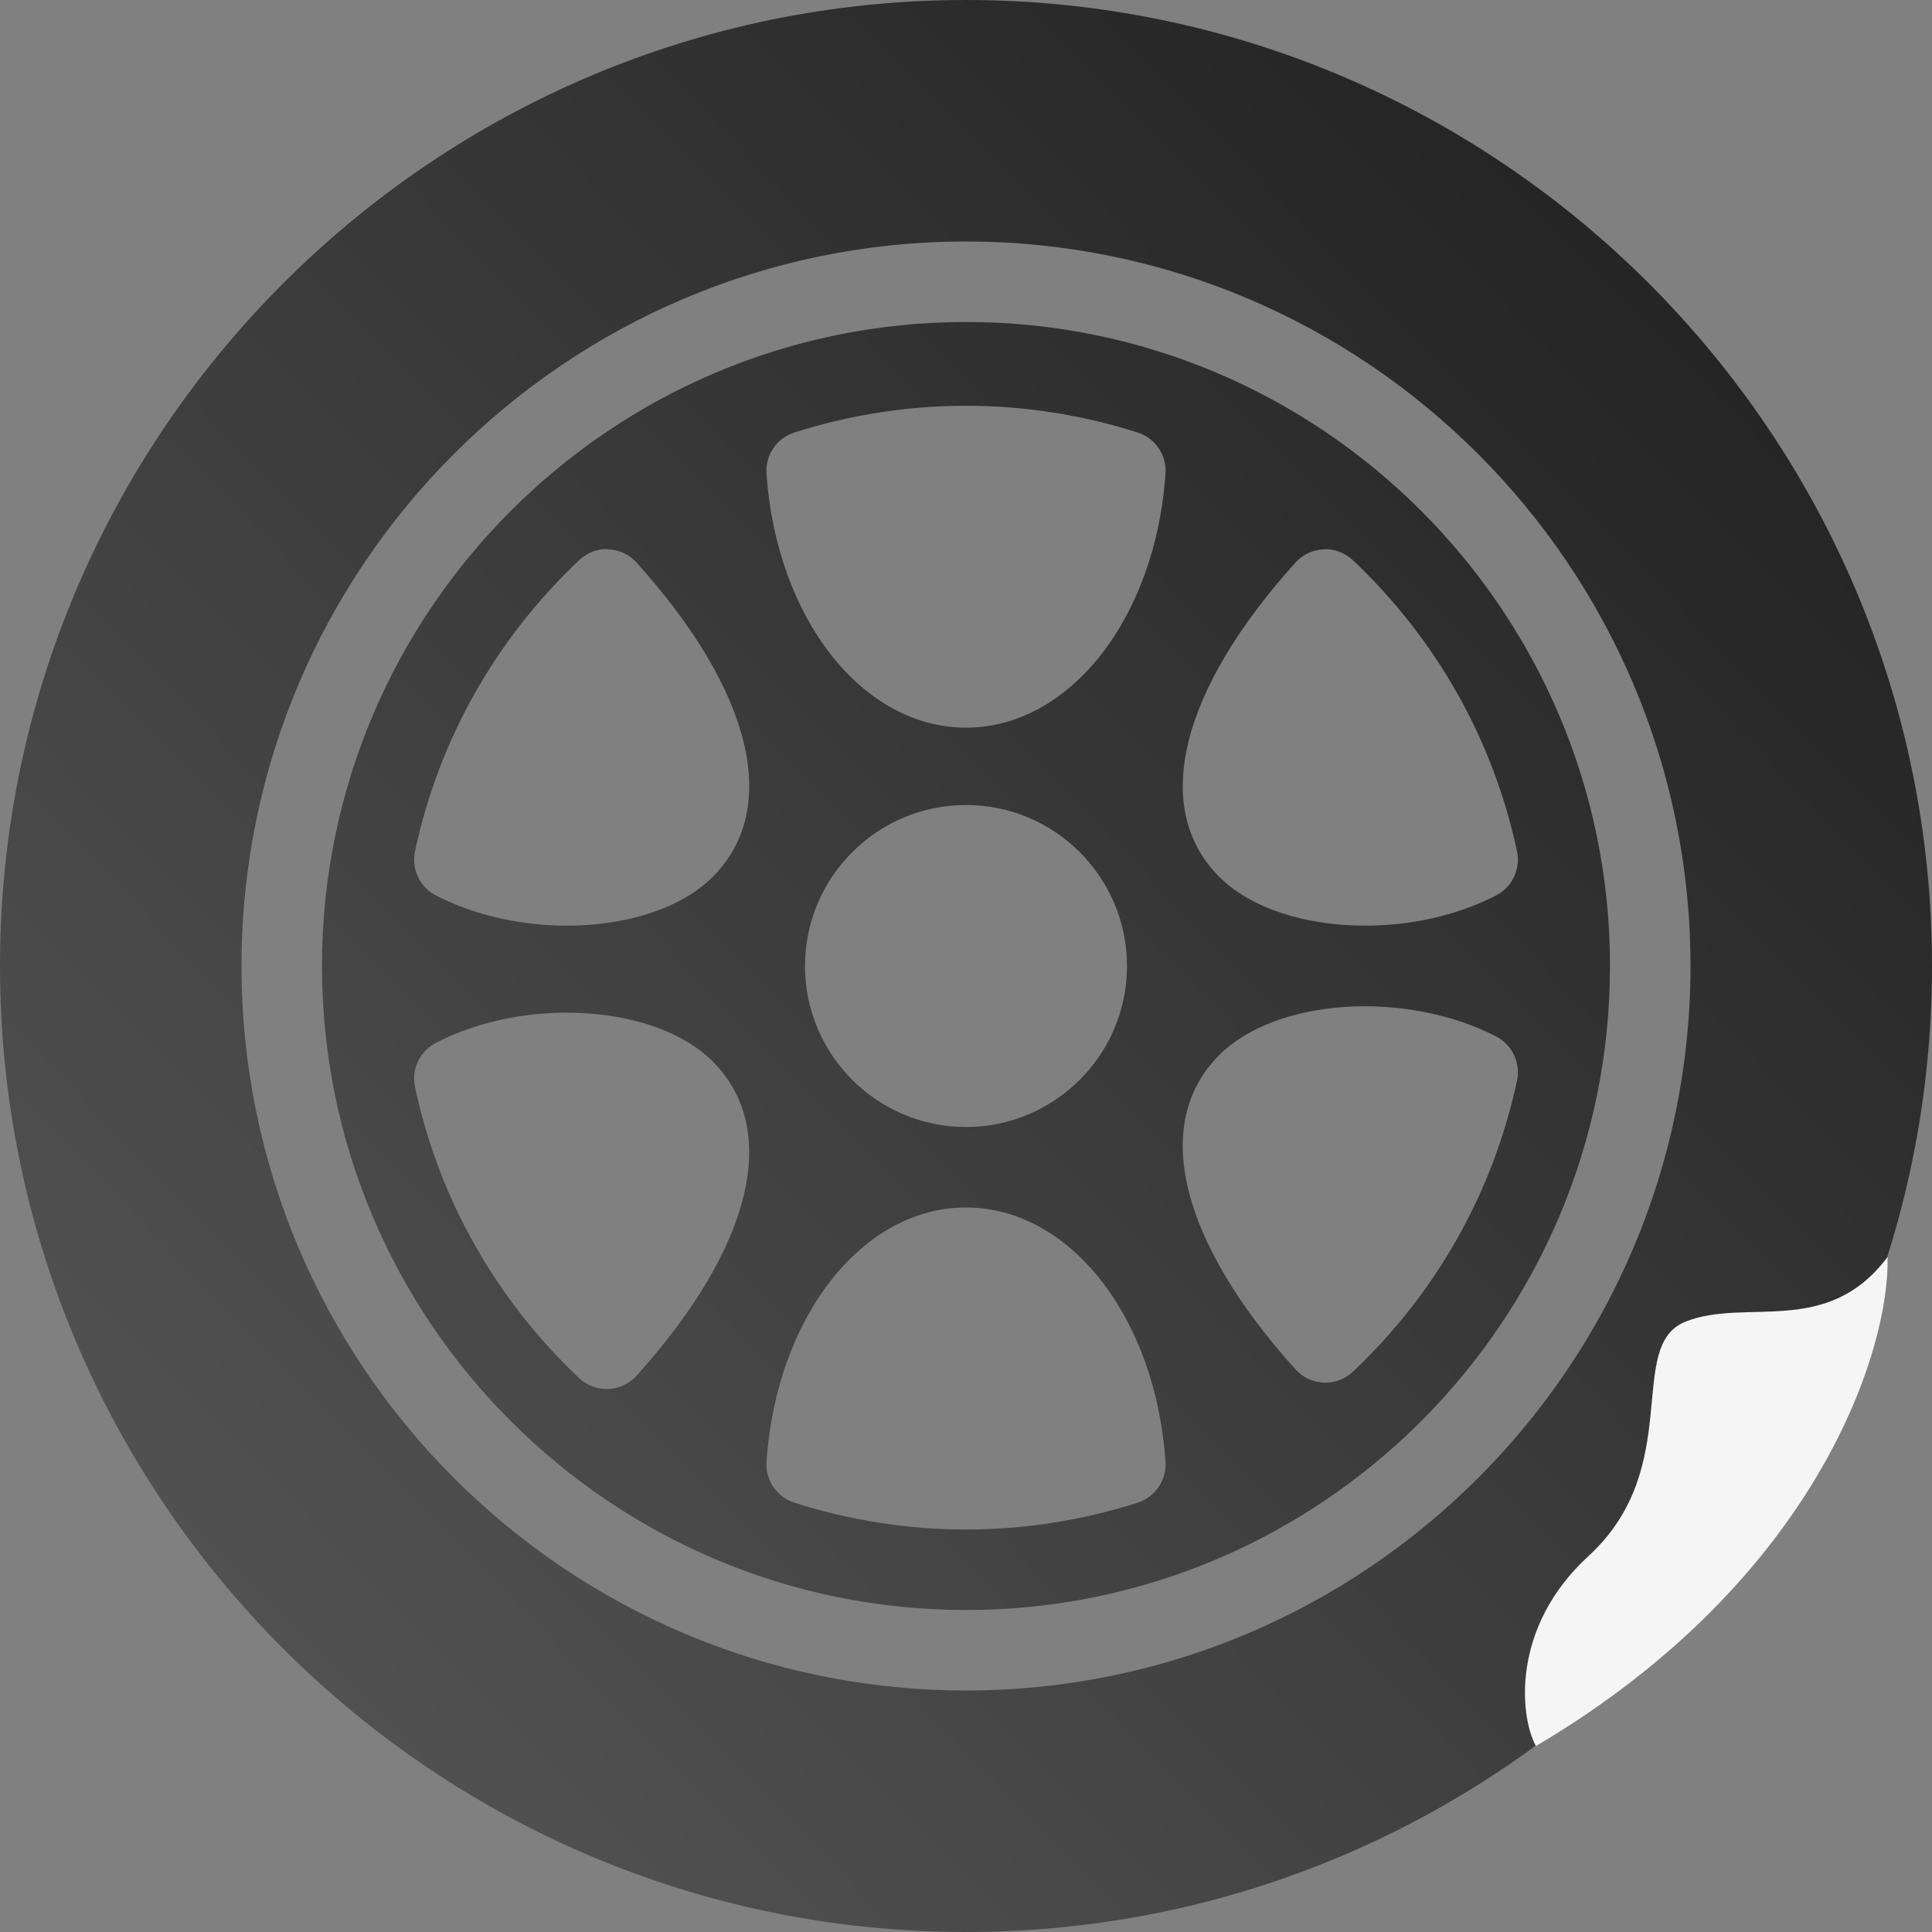
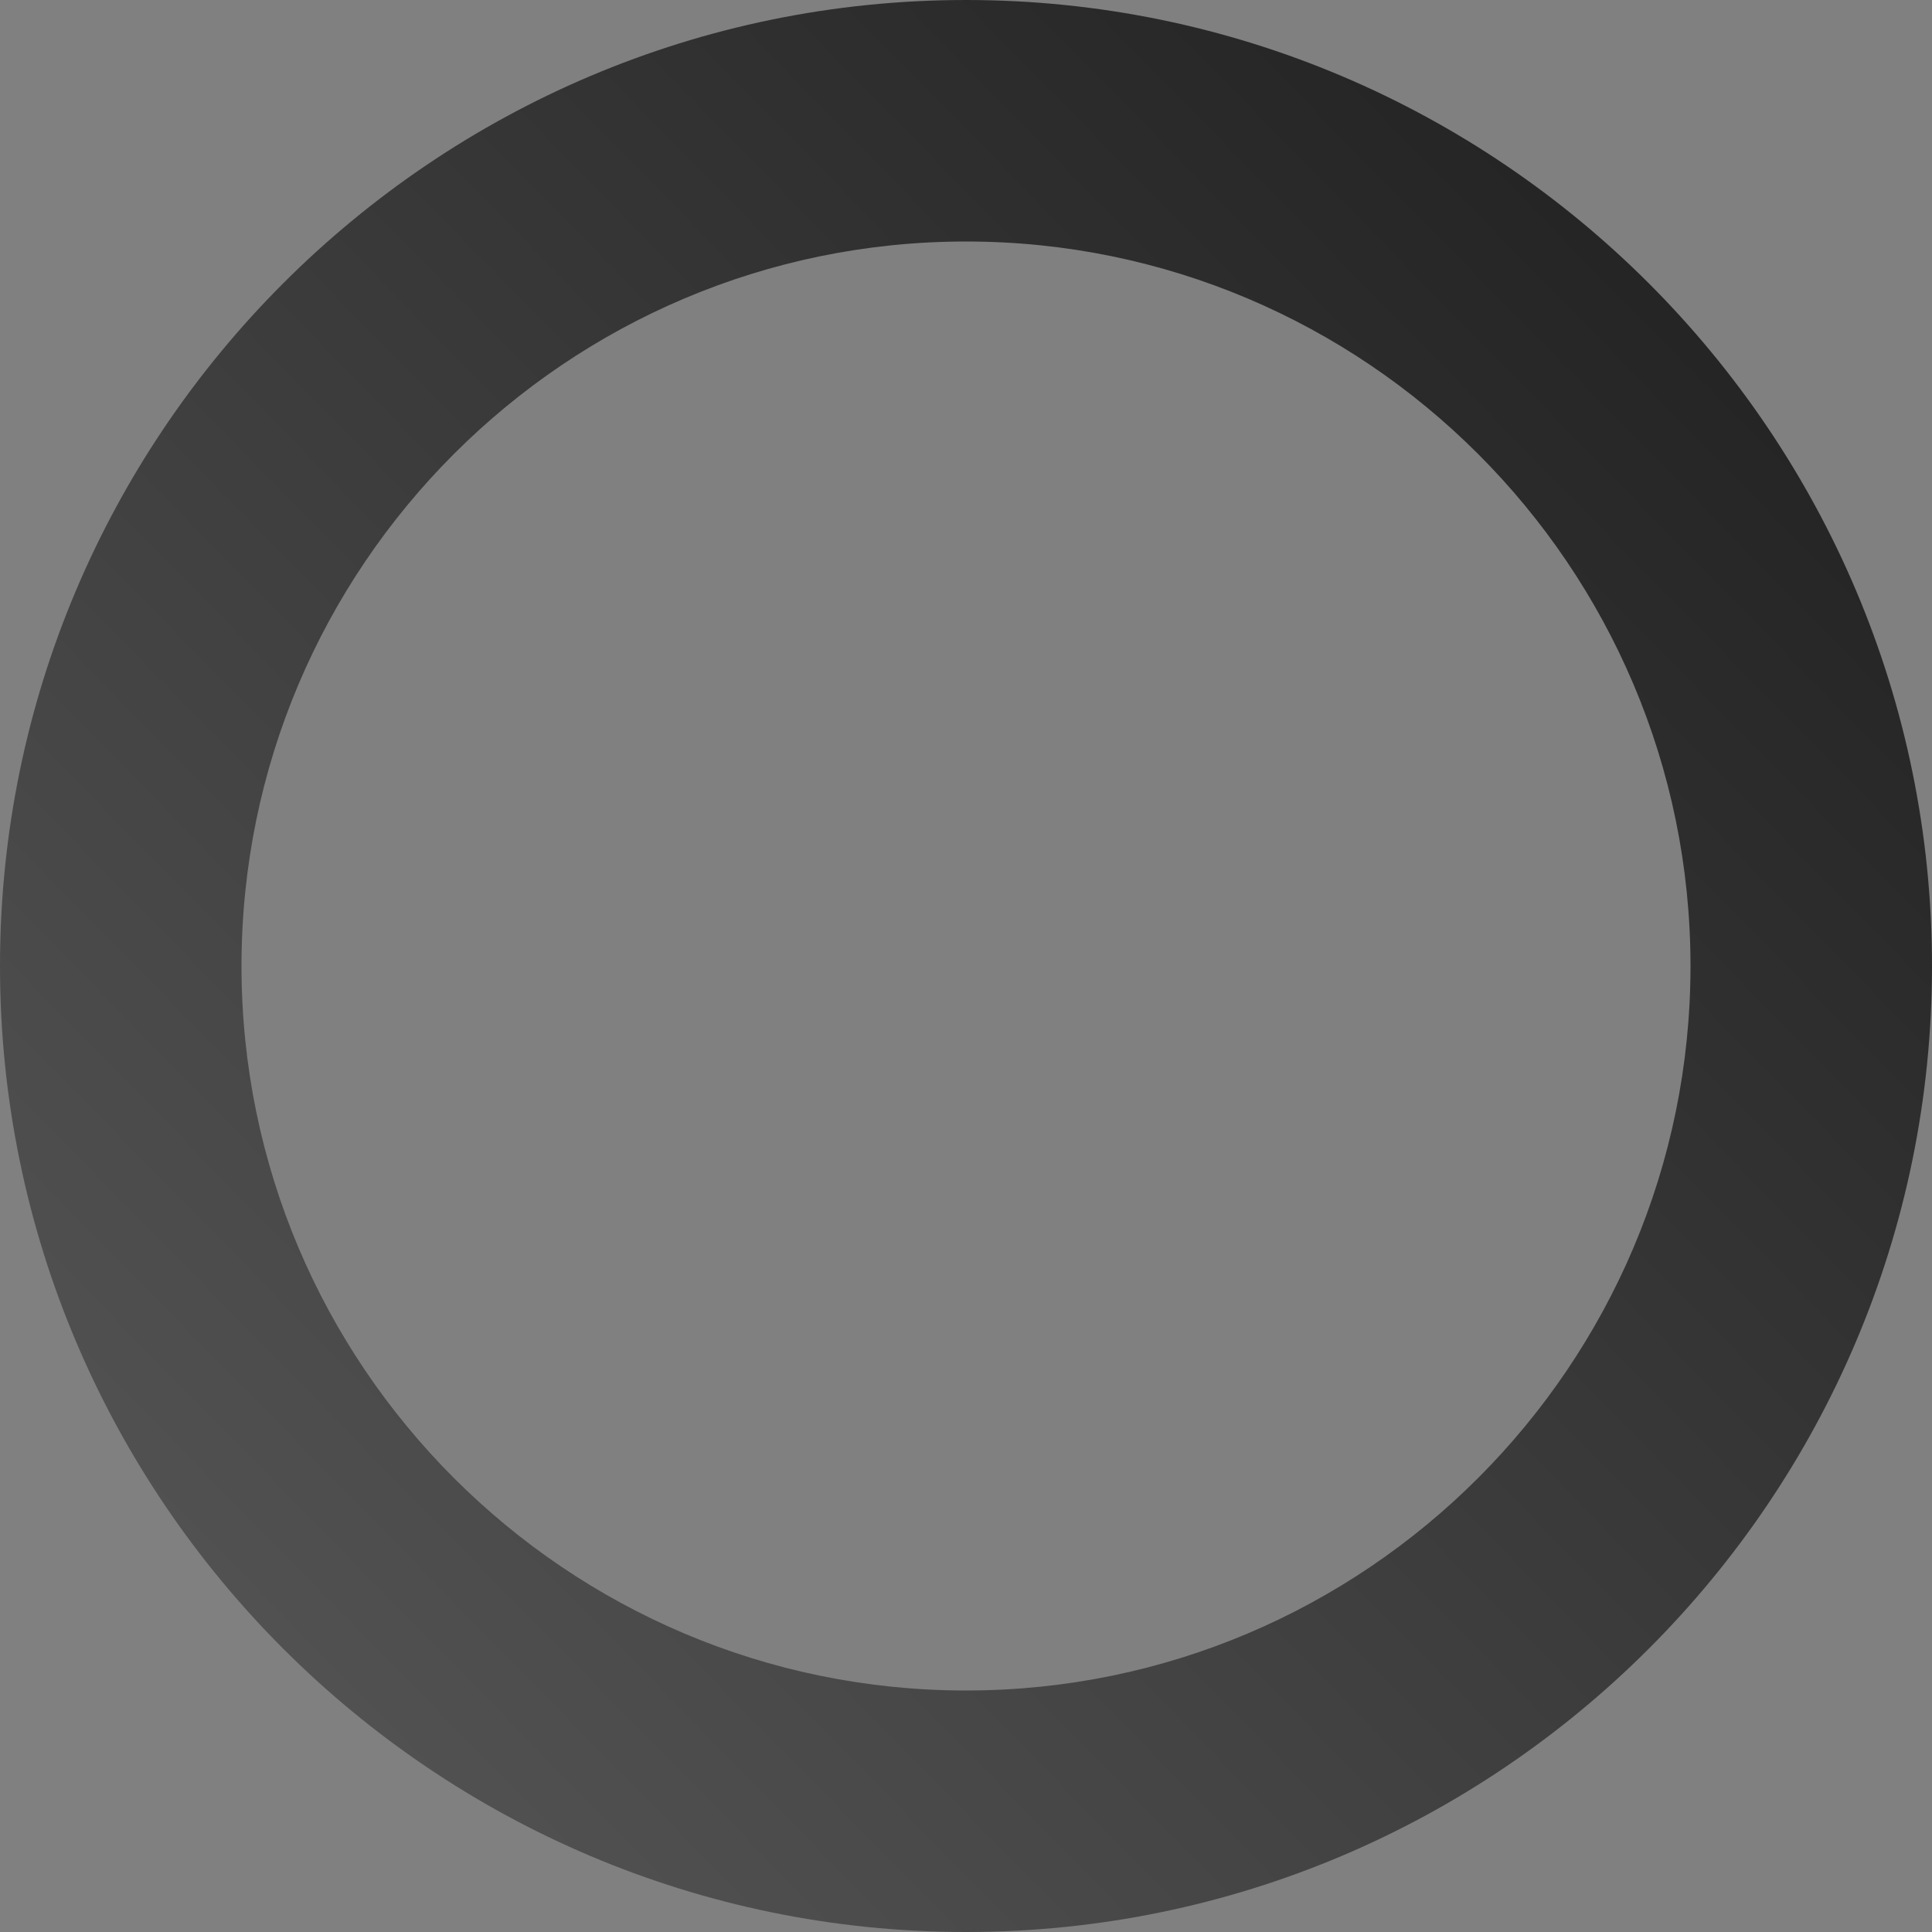
<svg xmlns="http://www.w3.org/2000/svg" width="239" height="239" viewBox="0 0 239 239" fill="none">
  <rect x="0" y="0" width="239" height="239" fill="#808080" stroke="none" />
-   <path d="M119.5 39.833C75.573 39.833 39.833 75.573 39.833 119.5C39.833 163.427 75.573 199.167 119.5 199.167C163.427 199.167 199.167 163.427 199.167 119.5C199.167 75.573 163.427 39.833 119.5 39.833ZM160.257 69.591C161.152 68.595 162.416 68.006 163.758 67.953C164.916 67.822 166.404 68.386 167.376 69.309C177.704 79.088 184.726 91.536 187.662 105.307C188.129 107.504 187.069 109.741 185.075 110.772C180.203 113.291 174.417 114.511 168.874 114.511C161.648 114.511 154.802 112.439 150.834 108.471C142.393 100.036 145.913 85.502 160.257 69.591ZM78.743 170.186C77.848 171.183 76.584 171.776 75.242 171.83C75.184 171.834 75.116 171.834 75.047 171.834C73.773 171.834 72.548 171.348 71.624 170.473C61.297 160.694 54.275 148.246 51.338 134.471C50.871 132.273 51.932 130.037 53.925 129.006C65.148 123.215 81.155 124.294 88.167 131.306C96.598 139.743 93.077 154.276 78.743 170.186ZM88.166 108.472C84.198 112.44 77.352 114.511 70.126 114.511C64.583 114.511 58.807 113.291 53.925 110.772C51.931 109.742 50.871 107.505 51.338 105.307C54.275 91.537 61.296 79.088 71.624 69.31C72.596 68.386 74.026 67.812 75.242 67.954C76.584 68.007 77.848 68.595 78.743 69.592C93.087 85.502 96.607 100.036 88.166 108.472ZM140.72 185.897C133.825 188.095 126.686 189.209 119.5 189.209C112.314 189.209 105.175 188.095 98.28 185.897C96.092 185.197 94.663 183.096 94.818 180.806C96.063 162.888 106.673 149.375 119.5 149.375C132.327 149.375 142.937 162.888 144.182 180.806C144.337 183.096 142.908 185.197 140.72 185.897ZM99.583 119.5C99.583 108.516 108.52 99.583 119.5 99.583C130.48 99.583 139.417 108.515 139.417 119.5C139.417 130.485 130.48 139.417 119.5 139.417C108.52 139.417 99.583 130.484 99.583 119.5ZM144.182 58.588C142.937 76.501 132.327 90.014 119.5 90.014C106.673 90.014 96.063 76.501 94.818 58.588C94.663 56.298 96.082 54.197 98.27 53.502C112.061 49.096 126.94 49.096 140.729 53.502C142.918 54.197 144.337 56.298 144.182 58.588ZM187.662 133.679C184.725 147.454 177.704 159.902 167.376 169.681C166.452 170.556 165.227 171.042 163.953 171.042C163.885 171.042 163.817 171.042 163.758 171.038C162.416 170.984 161.152 170.396 160.257 169.399C145.913 153.489 142.393 138.95 150.834 130.514C157.845 123.498 173.843 122.432 185.075 128.214C187.069 129.244 188.129 131.481 187.662 133.679Z" fill="url(#paint0_linear)" />
  <path d="M119.5 0C53.604 0 0 53.609 0 119.5C0 185.391 53.604 239 119.5 239C185.396 239 239 185.391 239 119.5C239 53.609 185.396 0 119.5 0ZM119.5 209.125C70.078 209.125 29.875 168.917 29.875 119.5C29.875 70.082 70.078 29.875 119.5 29.875C168.922 29.875 209.125 70.082 209.125 119.5C209.125 168.917 168.922 209.125 119.5 209.125Z" fill="url(#paint1_linear)" />
-   <path d="M196.5 192.5C186.9 201.3 188 212.333 190 216C225.2 195.2 233.833 166.5 233.5 155.5C226 165.5 216 160.5 208.5 163.5C201 166.5 208.5 181.5 196.5 192.5Z" fill="#F5F5F5" />
  <defs>
    <linearGradient id="paint0_linear" x1="197.117" y1="29.579" x2="15.865" y2="207.259" gradientUnits="userSpaceOnUse">
      <stop stop-color="#252525" />
      <stop offset="1" stop-color="#545454" />
    </linearGradient>
    <linearGradient id="paint1_linear" x1="197.117" y1="29.579" x2="15.865" y2="207.259" gradientUnits="userSpaceOnUse">
      <stop stop-color="#252525" />
      <stop offset="1" stop-color="#545454" />
    </linearGradient>
  </defs>
</svg>